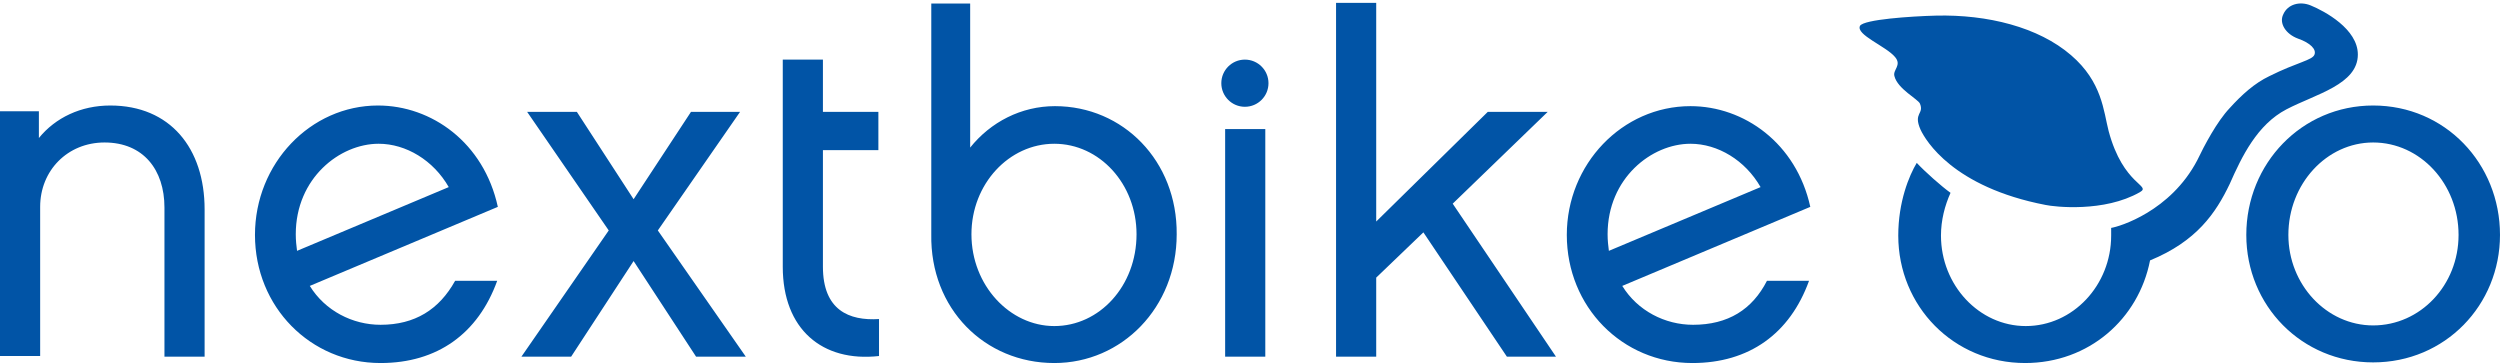
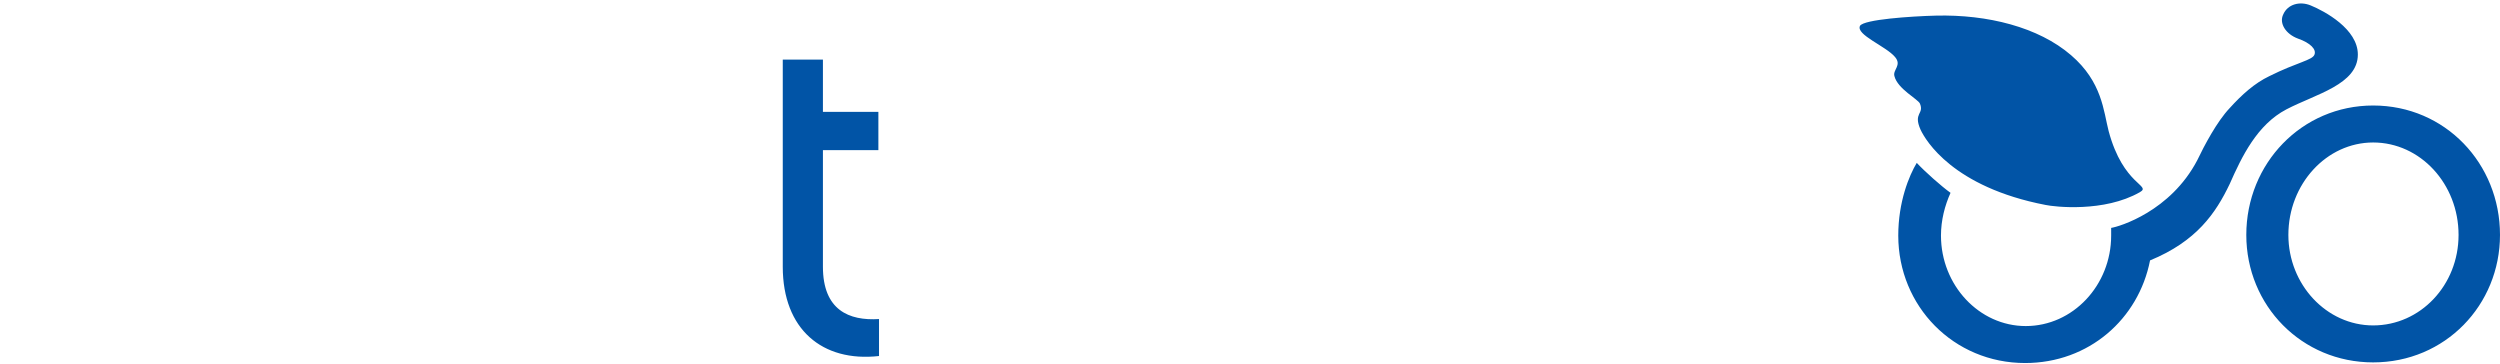
<svg xmlns="http://www.w3.org/2000/svg" height="364" viewBox="0 -.3 392.2 56.8" width="2500">
  <g fill="#0154a6">
-     <path d="m59.3 16.1c-10.6 0-19.3 9.1-19.3 20.3 0 11.3 8.7 20.1 19.7 20.1 8.9 0 15.3-4.6 18.3-12.9h-6.6c-2.5 4.5-6.3 6.9-11.7 6.9-4.4 0-8.7-2.2-11.1-6.1l29.5-12.4c-2.2-10.1-10.4-15.9-18.8-15.9zm-12.7 22.8c-.1-.8-.2-1.6-.2-2.6 0-8.8 6.9-14.2 13-14.2 4.3 0 8.6 2.6 11 6.8zm118.9-22.7c-5.3 0-10.1 2.5-13.3 6.5v-22.6h-6.1v36.2c-.2 11.7 8.4 20.2 19.3 20.2 10.6 0 19.2-8.7 19.2-20.2.1-11.5-8.4-20.1-19.1-20.1zm-.1 34.5c-7 0-13-6.4-13-14.4 0-7.9 5.9-14.2 13-14.2s12.9 6.3 12.9 14.2c0 8.1-5.8 14.4-12.9 14.4zm100.2-.2c-4.4 0-8.7-2.2-11.1-6.1l29.5-12.4c-2.2-10-10.4-15.8-18.8-15.8-10.7 0-19.4 9.1-19.4 20.2 0 11.3 8.7 20.1 19.7 20.1 8.9 0 15.3-4.6 18.3-12.9h-6.6c-2.3 4.5-6.1 6.9-11.6 6.9zm-13.4-14.2c0-8.8 6.9-14.2 13-14.2 4.3 0 8.6 2.6 11 6.8l-23.8 10c-.1-.8-.2-1.6-.2-2.6zm-234.9-20.2c-4.6 0-8.6 1.9-11.2 5.1v-4.2h-6.1v38.4h6.3v-23.4c0-5.7 4.3-10.1 10.1-10.1 6.1 0 9.4 4.3 9.4 10.2v23.4h6.3v-23.1c0-9.6-5.4-16.3-14.8-16.3zm225.5 1h-9.4l-17.5 17.2v-34.3h-6.3v55.5h6.3v-12.4l7.4-7.1 13.1 19.5h7.7l-16.2-24zm-126.7 0h-7.7l-9 13.7-8.9-13.7h-7.8l12.8 18.6-13.7 19.8h7.8l9.8-15 9.8 15h7.8l-13.8-19.8zm76.1 2.7h6.3v35.7h-6.3z" />
-     <circle cx="195.3" cy="12.6" r="3.7" />
    <path d="m129.1 41.4v-18.3h8.7v-6h-8.7v-8.2h-6.3v32.5c0 9.8 6.2 15 15.1 14v-5.8c-4.7.3-8.8-1.4-8.8-8.2zm172.1-25.6c.7 1.7-1.1 1.4.1 4.1.8 1.7 5.1 9 19.6 11.8 1.4.3 9.2 1.2 14.8-2 1.9-1.1-2.6-1-4.9-9.6-.8-3.1-1-7.7-5.9-11.9-5.1-4.4-13.1-6.4-21.2-6.2-3.9.1-11.3.6-11.9 1.6-.7 1.4 4.1 3.2 5.5 4.9 1.1 1.3-.4 2-.1 3 .5 2 3.7 3.6 4 4.3zm71.1.3c-11.2 0-19.9 9.1-19.9 20.3 0 11.1 8.7 20 19.9 20 11.3 0 19.9-9 19.9-20 0-11.2-8.6-20.3-19.9-20.3zm0 34.5c-7.3 0-13.3-6.4-13.3-14.2 0-8 6-14.5 13.3-14.5 7.4 0 13.4 6.5 13.4 14.5 0 7.9-6 14.2-13.4 14.2zm-13.6-33.9c4.6-2.4 11.2-3.9 11.2-8.6 0-4-5.2-6.8-7.4-7.7-1.7-.7-3.6-.2-4.3 1.4-.7 1.4.4 3.1 2.3 3.8 2 .7 2.9 1.7 2.6 2.5-.3.9-2.7 1.2-7.1 3.4-2.3 1.1-4.3 2.9-6.2 5-2 2.1-4 5.9-5.1 8.2-4.2 8-12.2 10.4-13.5 10.6v1.2c0 7.8-6 14.2-13.4 14.2-7.3 0-13.3-6.4-13.3-14.2 0-2.4.6-4.7 1.5-6.7-1.4-1-4-3.3-5.3-4.7-1.2 2-2.9 6.1-2.9 11.4 0 11.1 8.7 20 19.9 20 10 0 17.8-6.9 19.6-16.1 7.3-3 10.3-7.4 12.5-12 1.9-4.3 4.3-9.3 8.9-11.7z" />
  </g>
</svg>